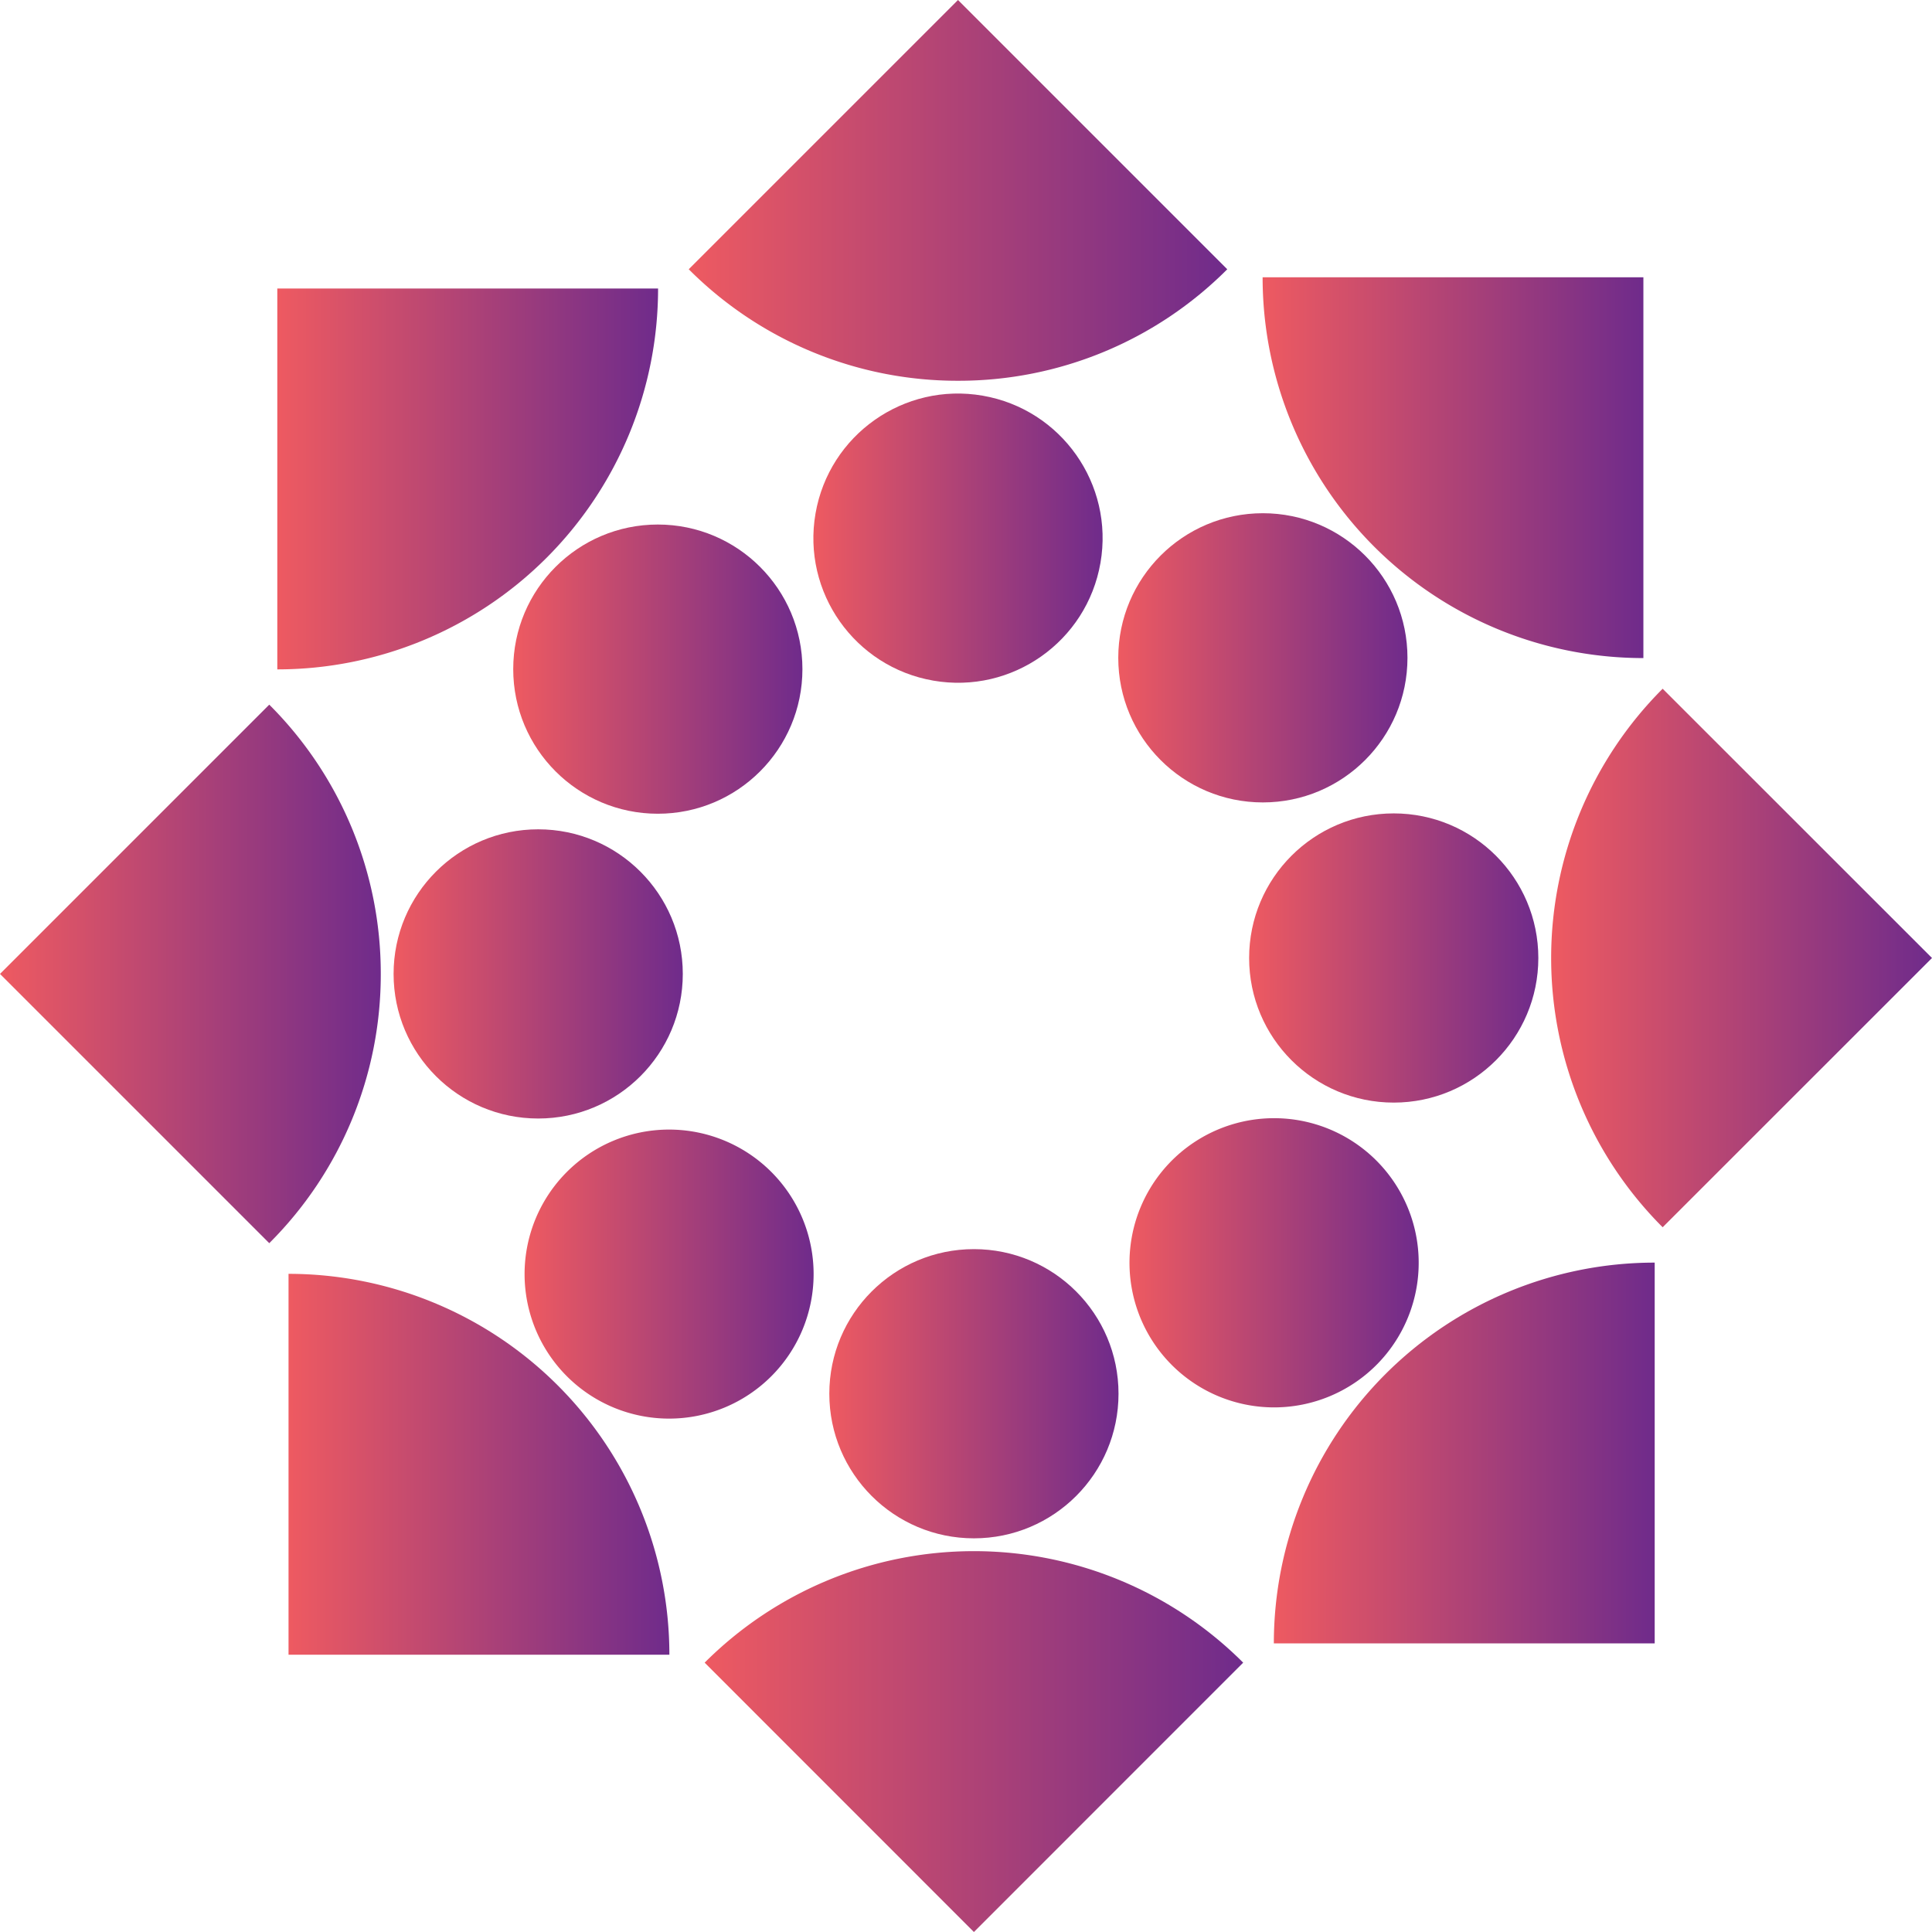
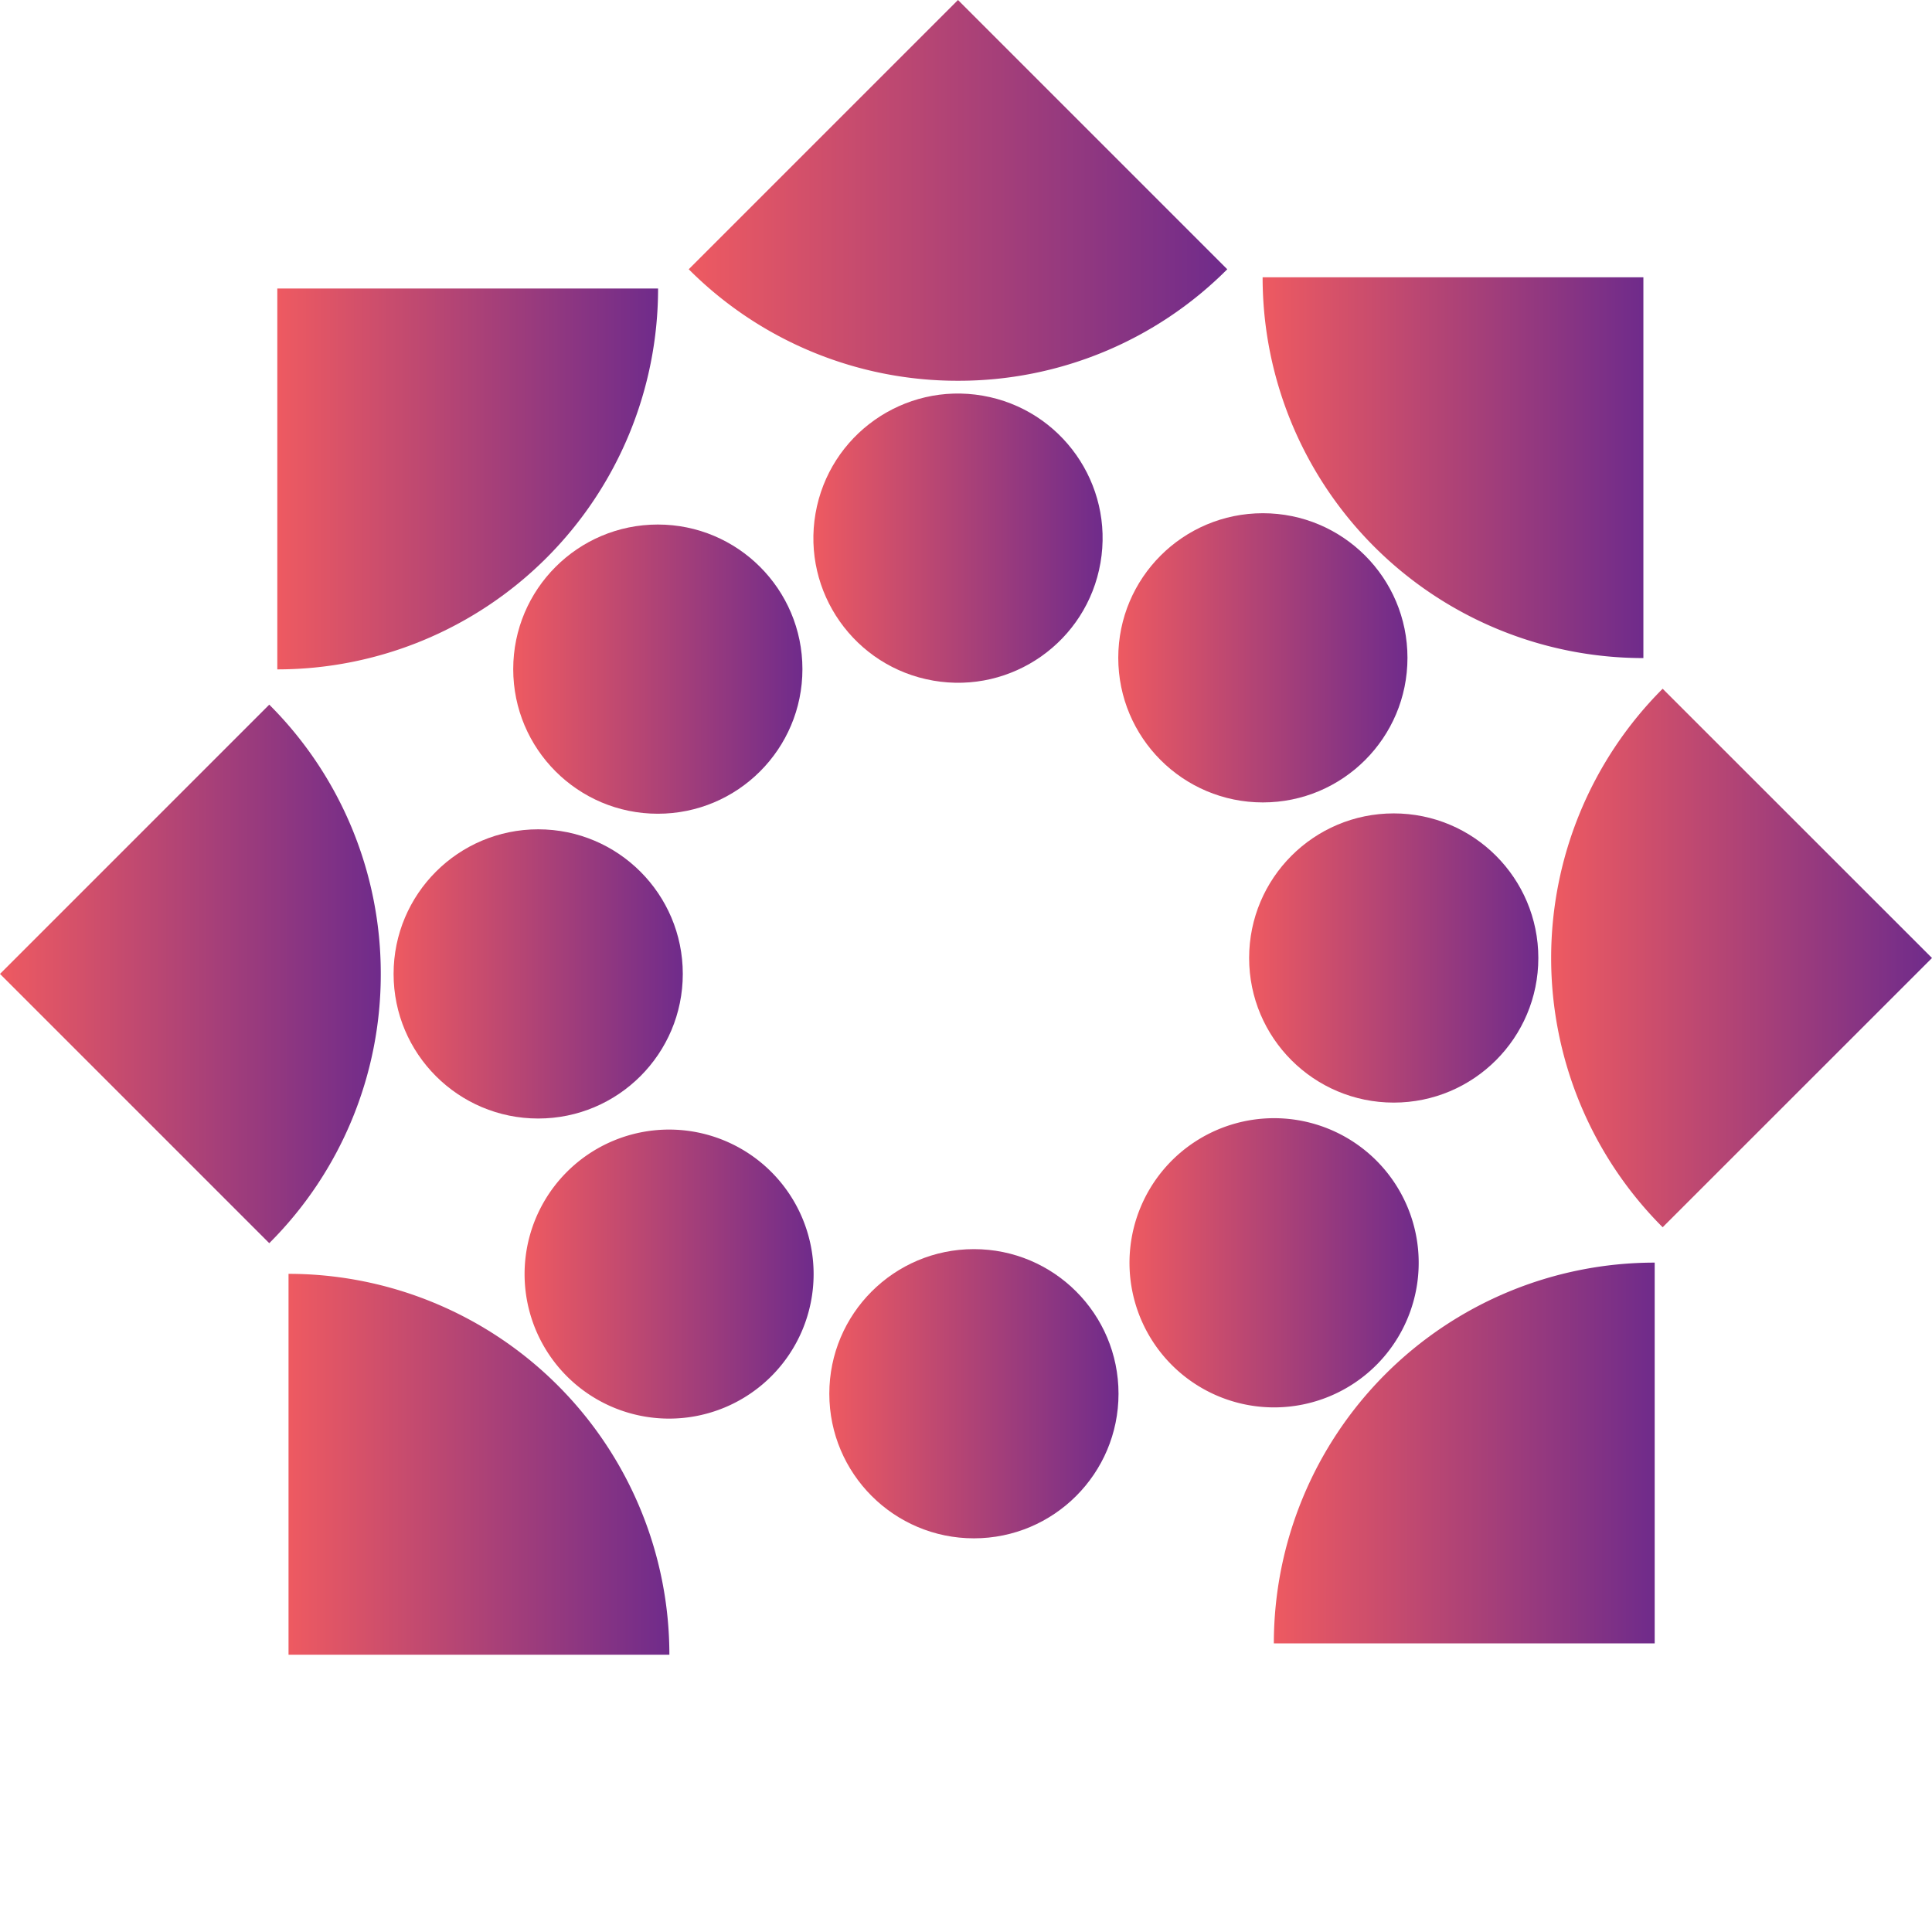
<svg xmlns="http://www.w3.org/2000/svg" xmlns:xlink="http://www.w3.org/1999/xlink" viewBox="0 0 230.61 230.61">
  <defs>
    <style>.cls-1{fill:url(#linear-gradient);}.cls-2{fill:url(#linear-gradient-2);}.cls-3{fill:url(#linear-gradient-3);}.cls-4{fill:url(#linear-gradient-4);}.cls-5{fill:url(#linear-gradient-5);}.cls-6{fill:url(#linear-gradient-6);}.cls-7{fill:url(#linear-gradient-7);}.cls-8{fill:url(#linear-gradient-8);}.cls-9{fill:url(#linear-gradient-9);}.cls-10{fill:url(#linear-gradient-10);}.cls-11{fill:url(#linear-gradient-11);}.cls-12{fill:url(#linear-gradient-12);}.cls-13{fill:url(#linear-gradient-13);}.cls-14{fill:url(#linear-gradient-14);}.cls-15{fill:url(#linear-gradient-15);}.cls-16{fill:url(#linear-gradient-16);}</style>
    <linearGradient id="linear-gradient" x1="99" y1="166.36" x2="133.51" y2="166.36" gradientUnits="userSpaceOnUse">
      <stop offset="0" stop-color="#ee5a61" />
      <stop offset="1" stop-color="#6f2b8b" />
    </linearGradient>
    <linearGradient id="linear-gradient-2" x1="84.11" y1="207.88" x2="148.39" y2="207.88" xlink:href="#linear-gradient" />
    <linearGradient id="linear-gradient-3" x1="134.82" y1="150.74" x2="169.34" y2="150.74" xlink:href="#linear-gradient" />
    <linearGradient id="linear-gradient-4" x1="152.05" y1="173.44" x2="197.51" y2="173.44" xlink:href="#linear-gradient" />
    <linearGradient id="linear-gradient-5" x1="149.11" y1="114.35" x2="183.62" y2="114.35" xlink:href="#linear-gradient" />
    <linearGradient id="linear-gradient-6" x1="185.15" y1="114.35" x2="230.61" y2="114.35" xlink:href="#linear-gradient" />
    <linearGradient id="linear-gradient-7" x1="133.48" y1="78.52" x2="167.99" y2="78.52" xlink:href="#linear-gradient" />
    <linearGradient id="linear-gradient-8" x1="150.71" y1="55.83" x2="196.16" y2="55.83" xlink:href="#linear-gradient" />
    <linearGradient id="linear-gradient-9" x1="97.1" y1="64.24" x2="131.61" y2="64.24" gradientTransform="translate(158.12 -59.4) rotate(80.17)" xlink:href="#linear-gradient" />
    <linearGradient id="linear-gradient-10" x1="82.21" y1="22.73" x2="146.49" y2="22.73" xlink:href="#linear-gradient" />
    <linearGradient id="linear-gradient-11" x1="61.27" y1="79.87" x2="95.78" y2="79.87" xlink:href="#linear-gradient" />
    <linearGradient id="linear-gradient-12" x1="33.1" y1="57.17" x2="78.55" y2="57.17" xlink:href="#linear-gradient" />
    <linearGradient id="linear-gradient-13" x1="46.98" y1="116.25" x2="81.5" y2="116.25" xlink:href="#linear-gradient" />
    <linearGradient id="linear-gradient-14" x1="0" y1="116.25" x2="45.45" y2="116.25" xlink:href="#linear-gradient" />
    <linearGradient id="linear-gradient-15" x1="62.61" y1="152.08" x2="97.12" y2="152.08" xlink:href="#linear-gradient" />
    <linearGradient id="linear-gradient-16" x1="34.44" y1="174.78" x2="79.9" y2="174.78" xlink:href="#linear-gradient" />
  </defs>
  <g id="Livello_2" data-name="Livello 2">
    <g id="Livello_1-2" data-name="Livello 1">
      <circle class="cls-1" cx="116.25" cy="166.36" r="17.26" />
-       <path class="cls-2" d="M148.39,198.46a45.46,45.46,0,0,0-64.28,0l32.14,32.15Z" />
      <path class="cls-3" d="M139.88,162.94a17.26,17.26,0,1,1,24.4,0A17.26,17.26,0,0,1,139.88,162.94Z" />
      <path class="cls-4" d="M197.51,150.71a45.46,45.46,0,0,0-45.46,45.45h45.46Z" />
      <circle class="cls-5" cx="166.36" cy="114.35" r="17.26" />
      <path class="cls-6" d="M198.46,82.21a45.46,45.46,0,0,0,0,64.28l32.15-32.14Z" />
      <circle class="cls-7" cx="150.74" cy="78.52" r="17.26" />
      <path class="cls-8" d="M150.71,33.1a45.44,45.44,0,0,0,45.45,45.45V33.1Z" />
      <circle class="cls-9" cx="114.35" cy="64.24" r="17.26" transform="translate(31.53 165.94) rotate(-80.17)" />
      <path class="cls-10" d="M82.21,32.14a45.3,45.3,0,0,0,32.14,13.31,45.28,45.28,0,0,0,32.14-13.31L114.35,0Z" />
      <circle class="cls-11" cx="78.52" cy="79.87" r="17.26" />
      <path class="cls-12" d="M33.1,79.9A45.46,45.46,0,0,0,78.55,34.44H33.1Z" />
      <circle class="cls-13" cx="64.24" cy="116.25" r="17.26" />
      <path class="cls-14" d="M32.14,148.39a45.28,45.28,0,0,0,13.31-32.14A45.3,45.3,0,0,0,32.14,84.11L0,116.25Z" />
      <path class="cls-15" d="M67.67,139.88a17.25,17.25,0,1,1,0,24.4A17.25,17.25,0,0,1,67.67,139.88Z" />
      <path class="cls-16" d="M79.9,197.51a45.48,45.48,0,0,0-45.46-45.46v45.46Z" />
    </g>
  </g>
</svg>